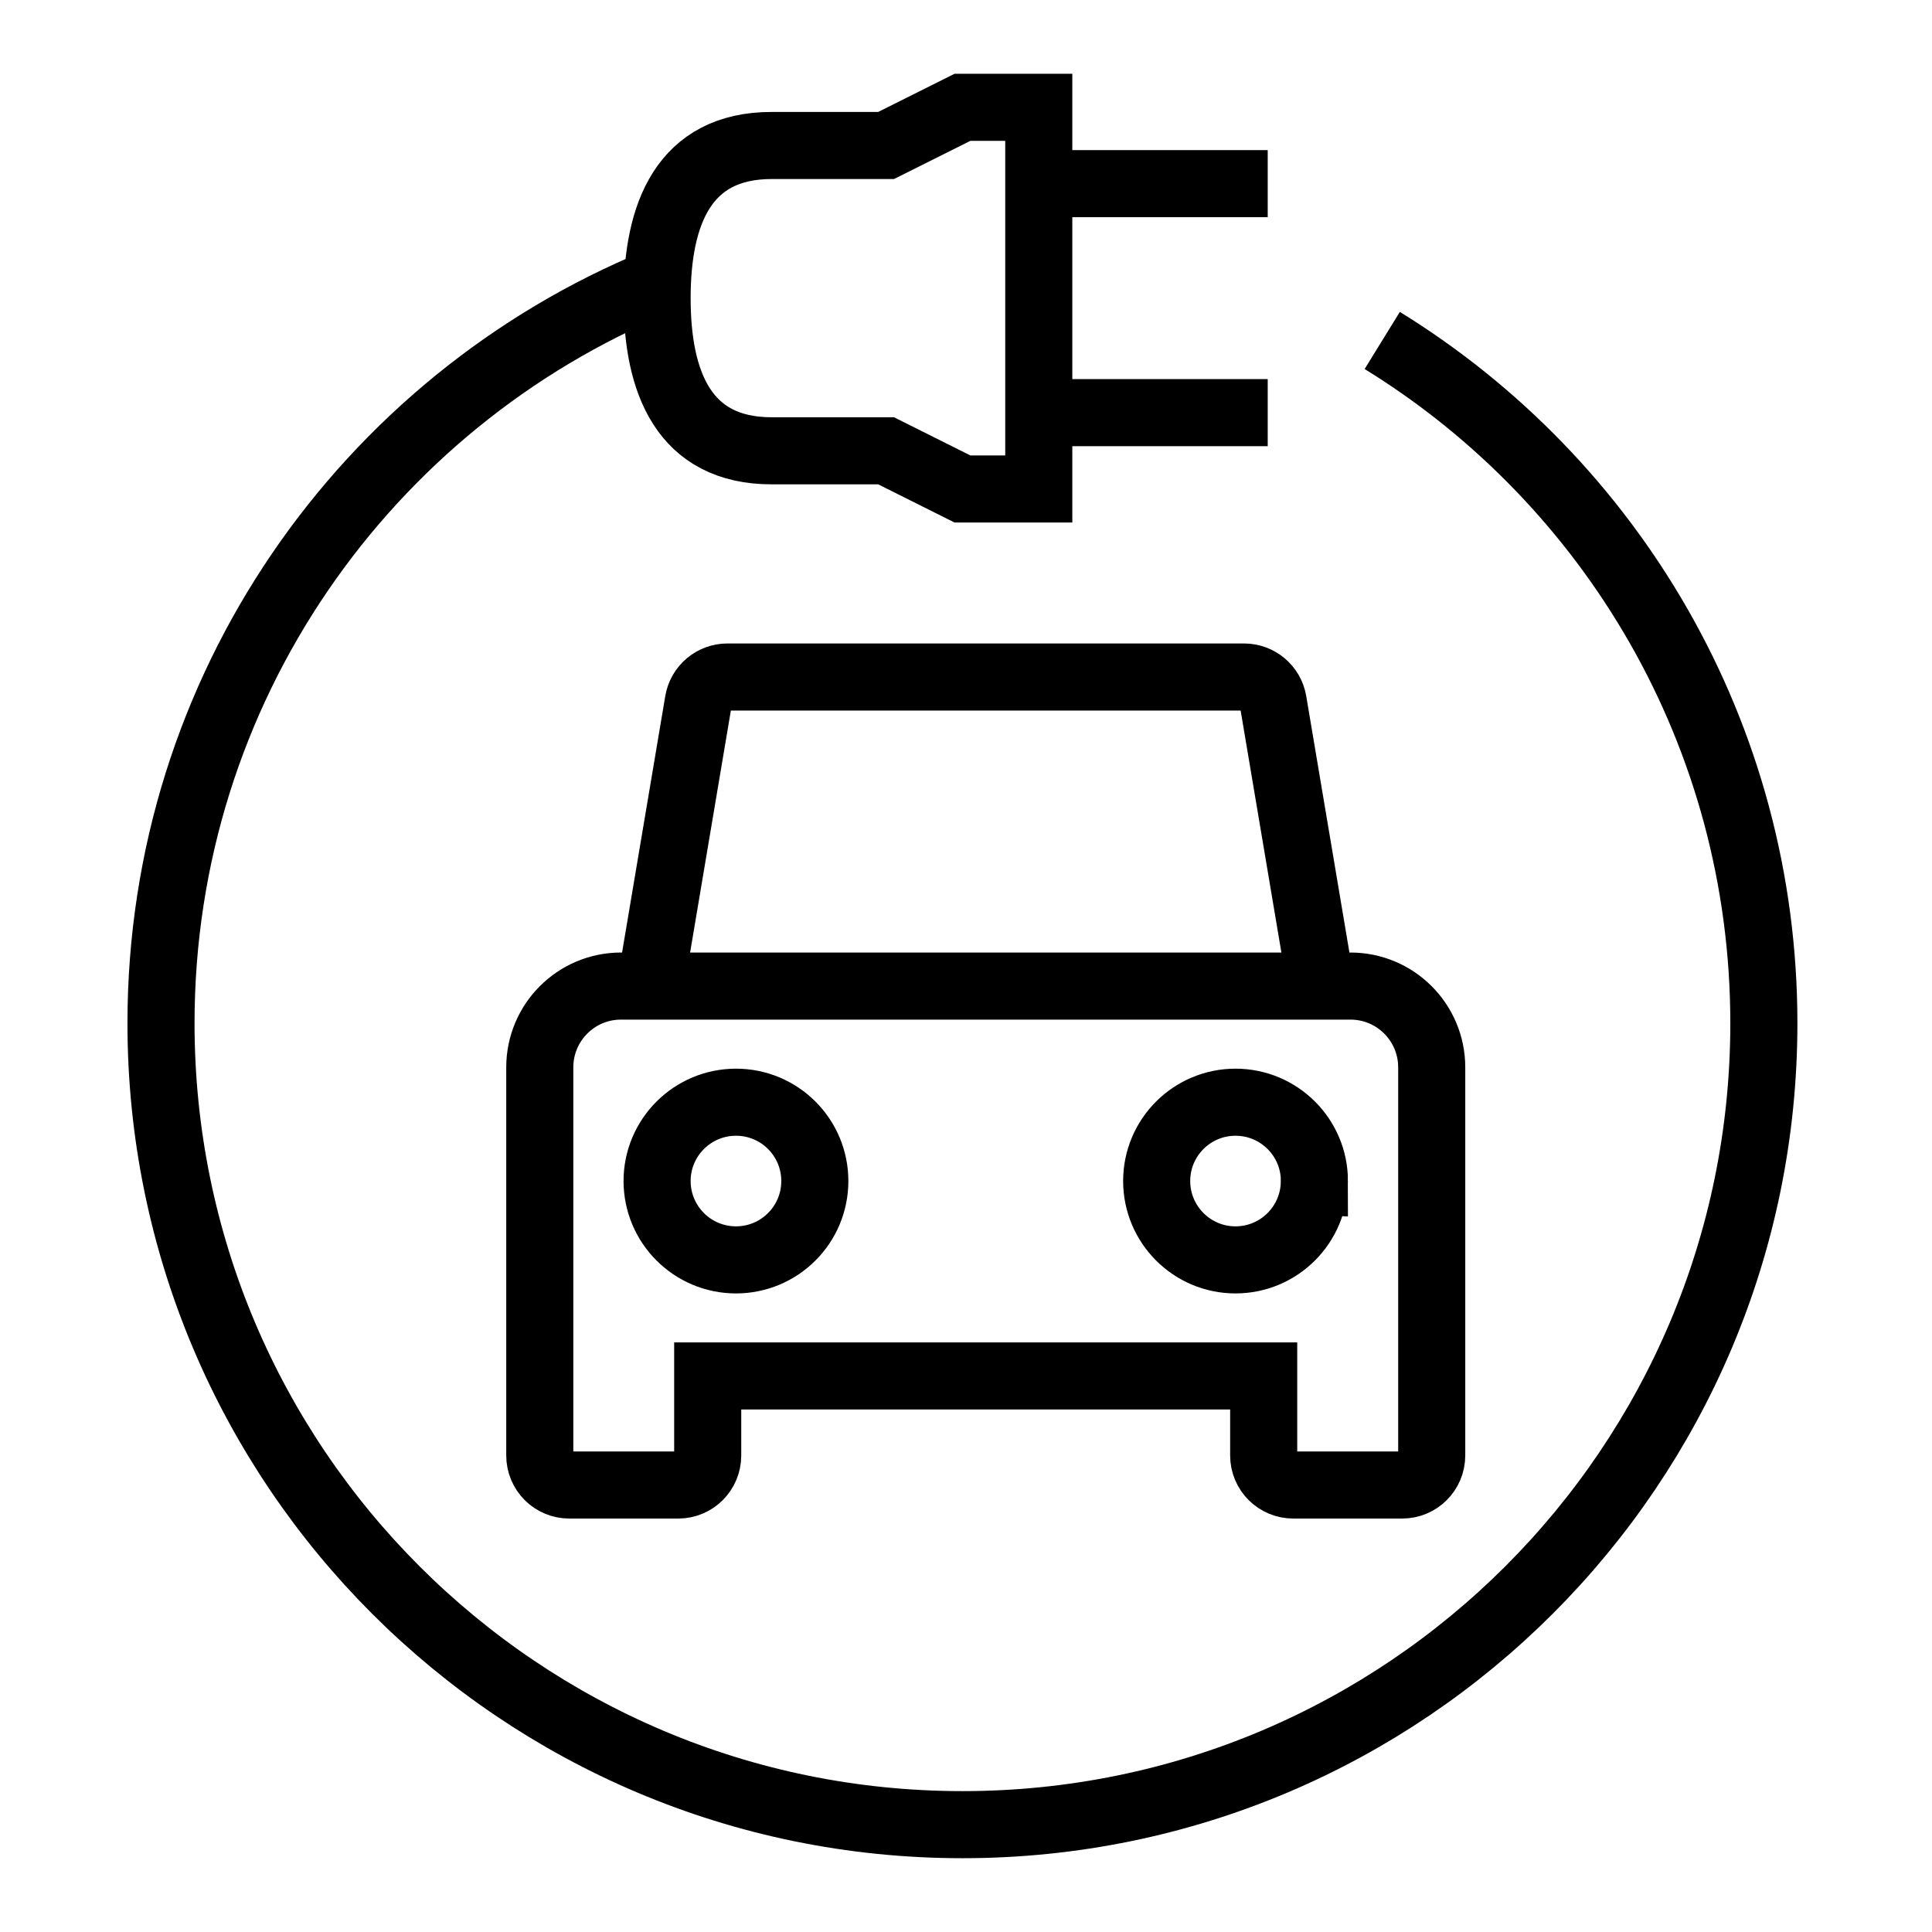
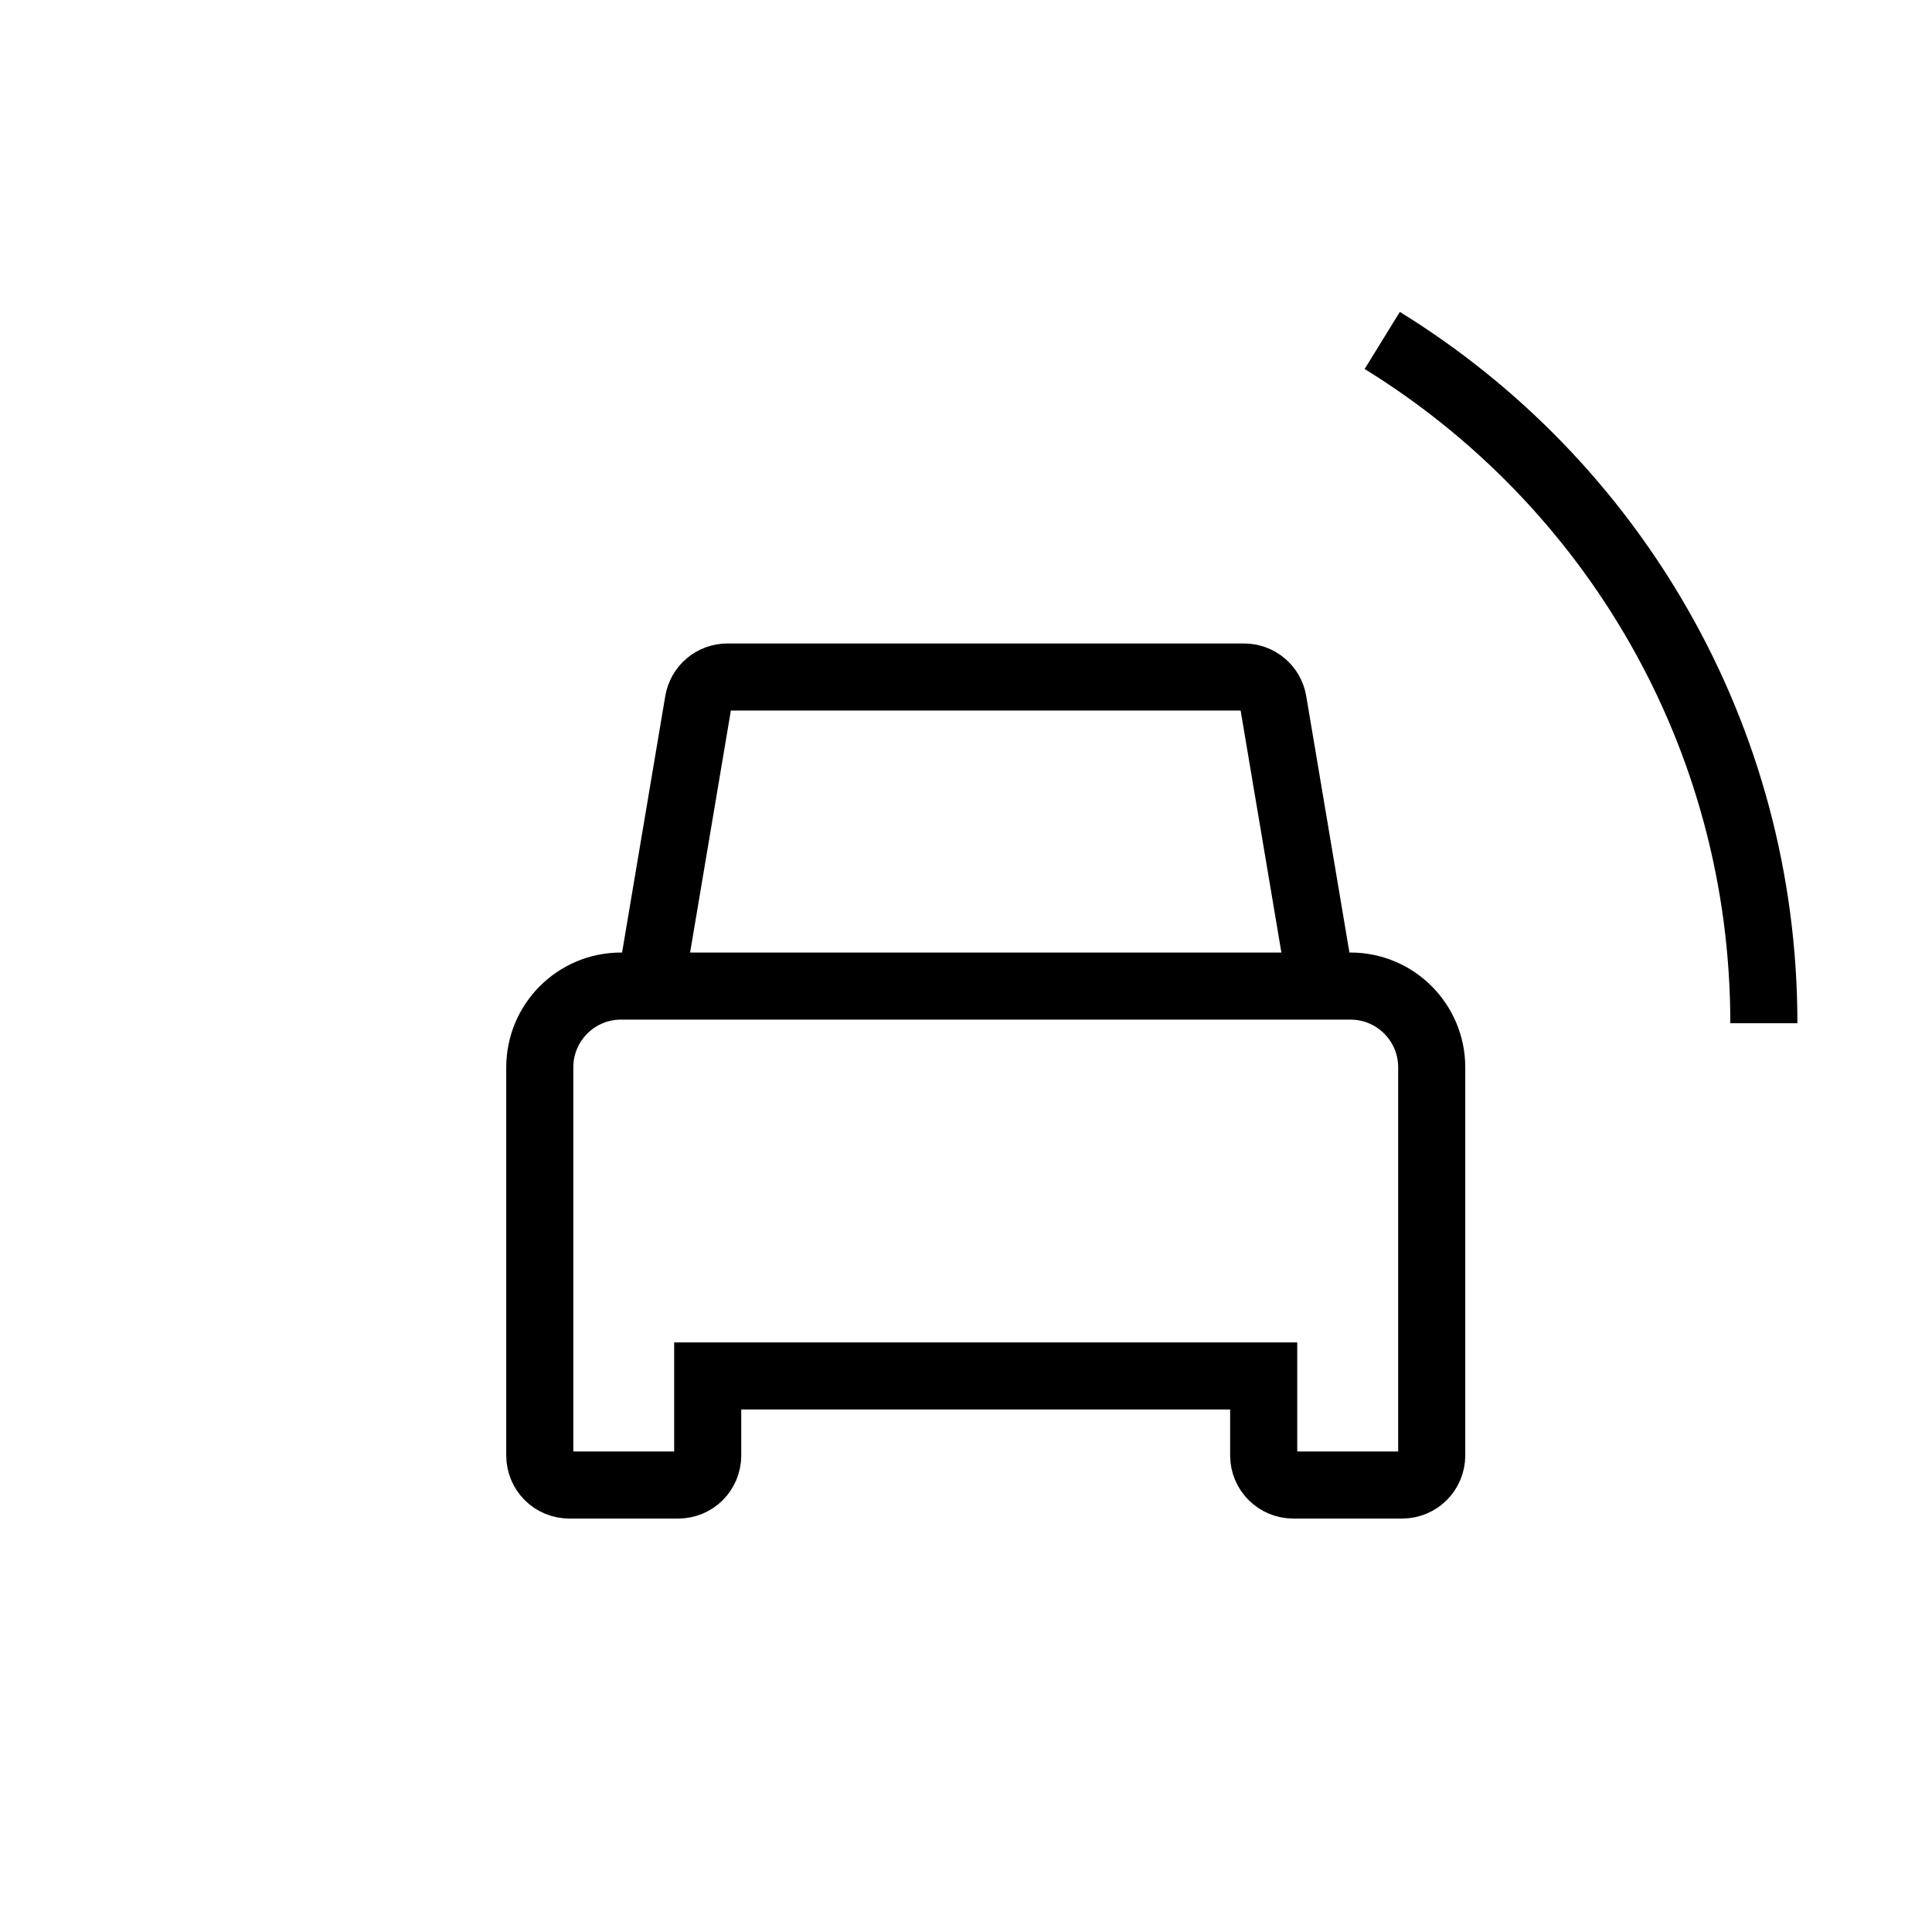
<svg xmlns="http://www.w3.org/2000/svg" width="36" height="36" viewBox="0 0 36 36">
  <g fill="none" fill-rule="evenodd">
    <g stroke="#000" stroke-width="1.25">
      <g>
        <g>
-           <path d="M16.356 1.422L20.622 1.422M16.356 5.689L20.622 5.689" transform="translate(-121 -691) translate(121 691) translate(3 2)" />
          <g>
-             <path d="M14.933 0l-1.422.711h-2.133c-1.636 0-2.134 1.274-2.134 2.845 0 1.57.498 2.844 2.134 2.844h2.133l1.422.711h1.423V0h-1.423z" transform="translate(-121 -691) translate(121 691) translate(3 2)" />
-             <path d="M22.756 4.344c4.267 2.629 7.111 7.343 7.111 12.723C29.867 25.314 23.181 32 14.934 32 6.686 32 0 25.314 0 17.067 0 10.833 3.82 5.492 9.244 3.255" transform="translate(-121 -691) translate(121 691) translate(3 2)" />
+             <path d="M22.756 4.344c4.267 2.629 7.111 7.343 7.111 12.723" transform="translate(-121 -691) translate(121 691) translate(3 2)" />
          </g>
        </g>
        <g stroke-linecap="square">
          <path d="M13.18.615H3.555c-.268 0-.497.193-.542.457L2.12 6.374h12.496l-.893-5.302c-.045-.264-.274-.457-.543-.457zM16.678 15.12c0 .305-.246.551-.55.551h-2.03c-.304 0-.551-.246-.551-.55v-1.482H3.187v1.482c0 .304-.245.55-.548.55H.608c-.305 0-.55-.246-.55-.55V7.889c0-.837.677-1.515 1.513-1.515h13.593c.836 0 1.514.678 1.514 1.515v7.232z" transform="translate(-121 -691) translate(121 691) translate(10 12)" />
-           <path d="M5.183 10.007c0 .811-.657 1.469-1.469 1.469-.811 0-1.47-.658-1.47-1.47 0-.81.659-1.468 1.47-1.468.812 0 1.469.657 1.469 1.469zM14.491 10.007c0 .811-.658 1.469-1.47 1.469-.81 0-1.468-.658-1.468-1.47 0-.81.657-1.468 1.469-1.468.811 0 1.47.657 1.47 1.469z" transform="translate(-121 -691) translate(121 691) translate(10 12)" />
        </g>
      </g>
    </g>
  </g>
</svg>